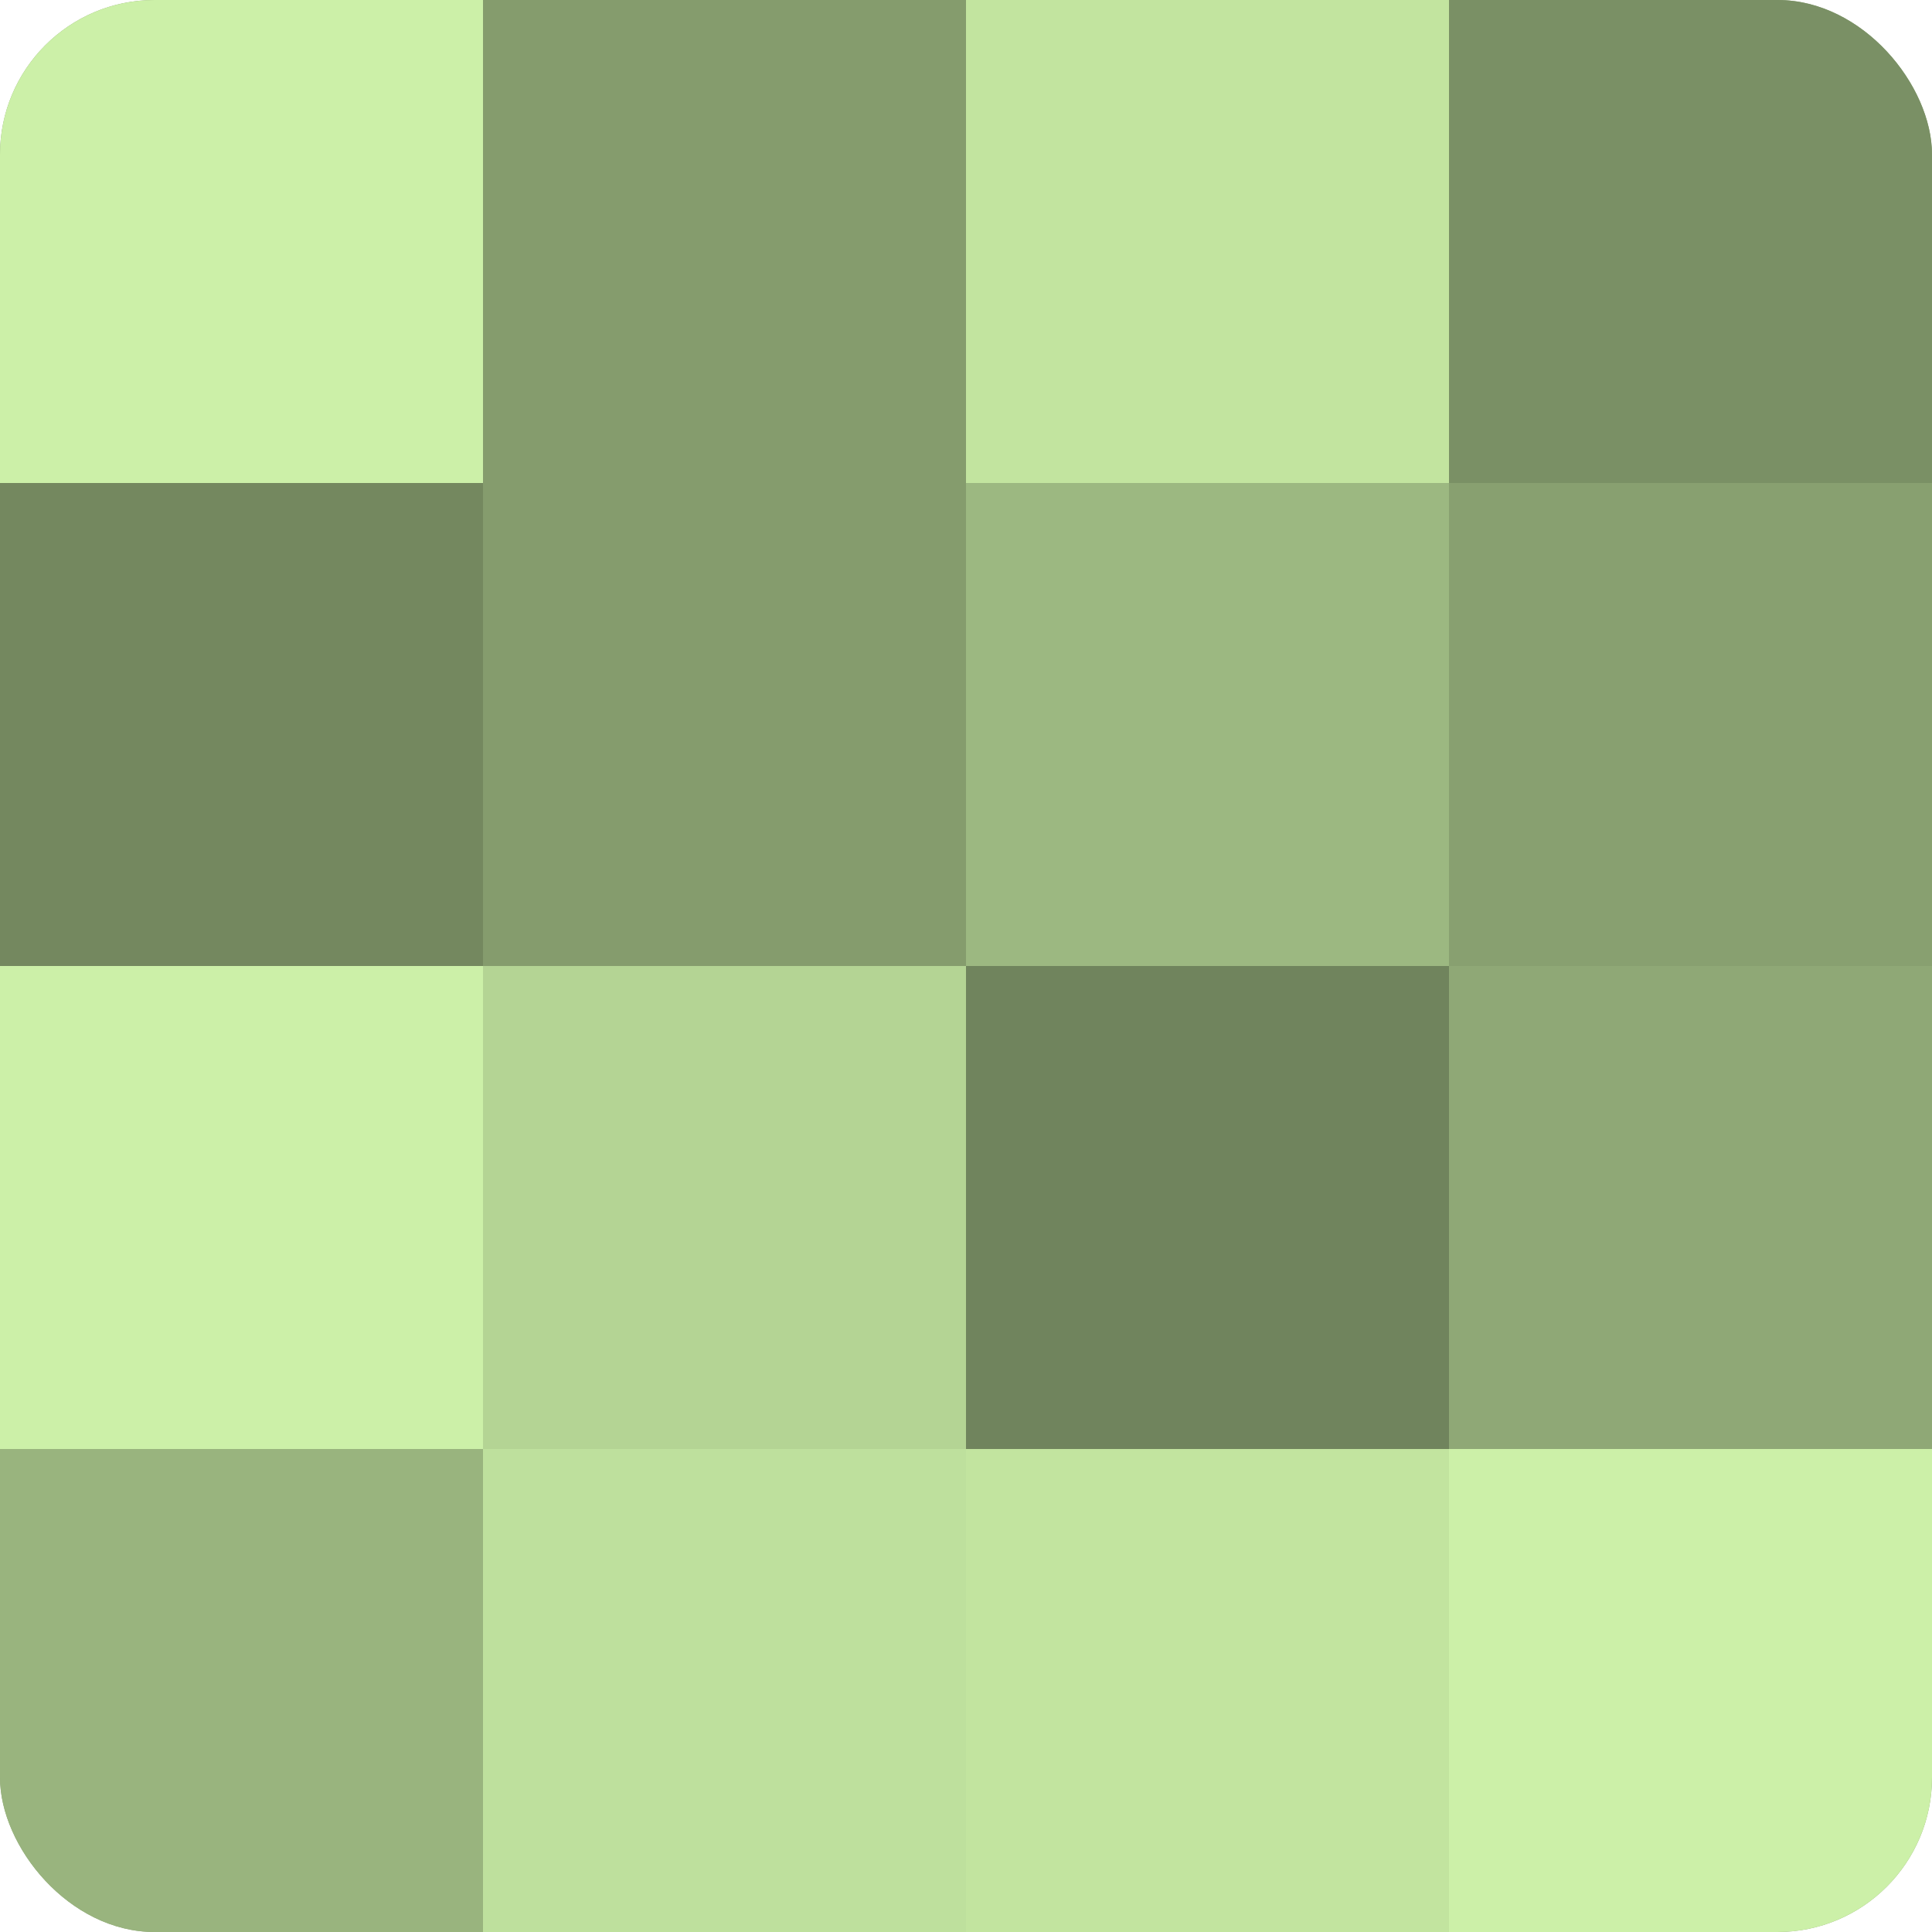
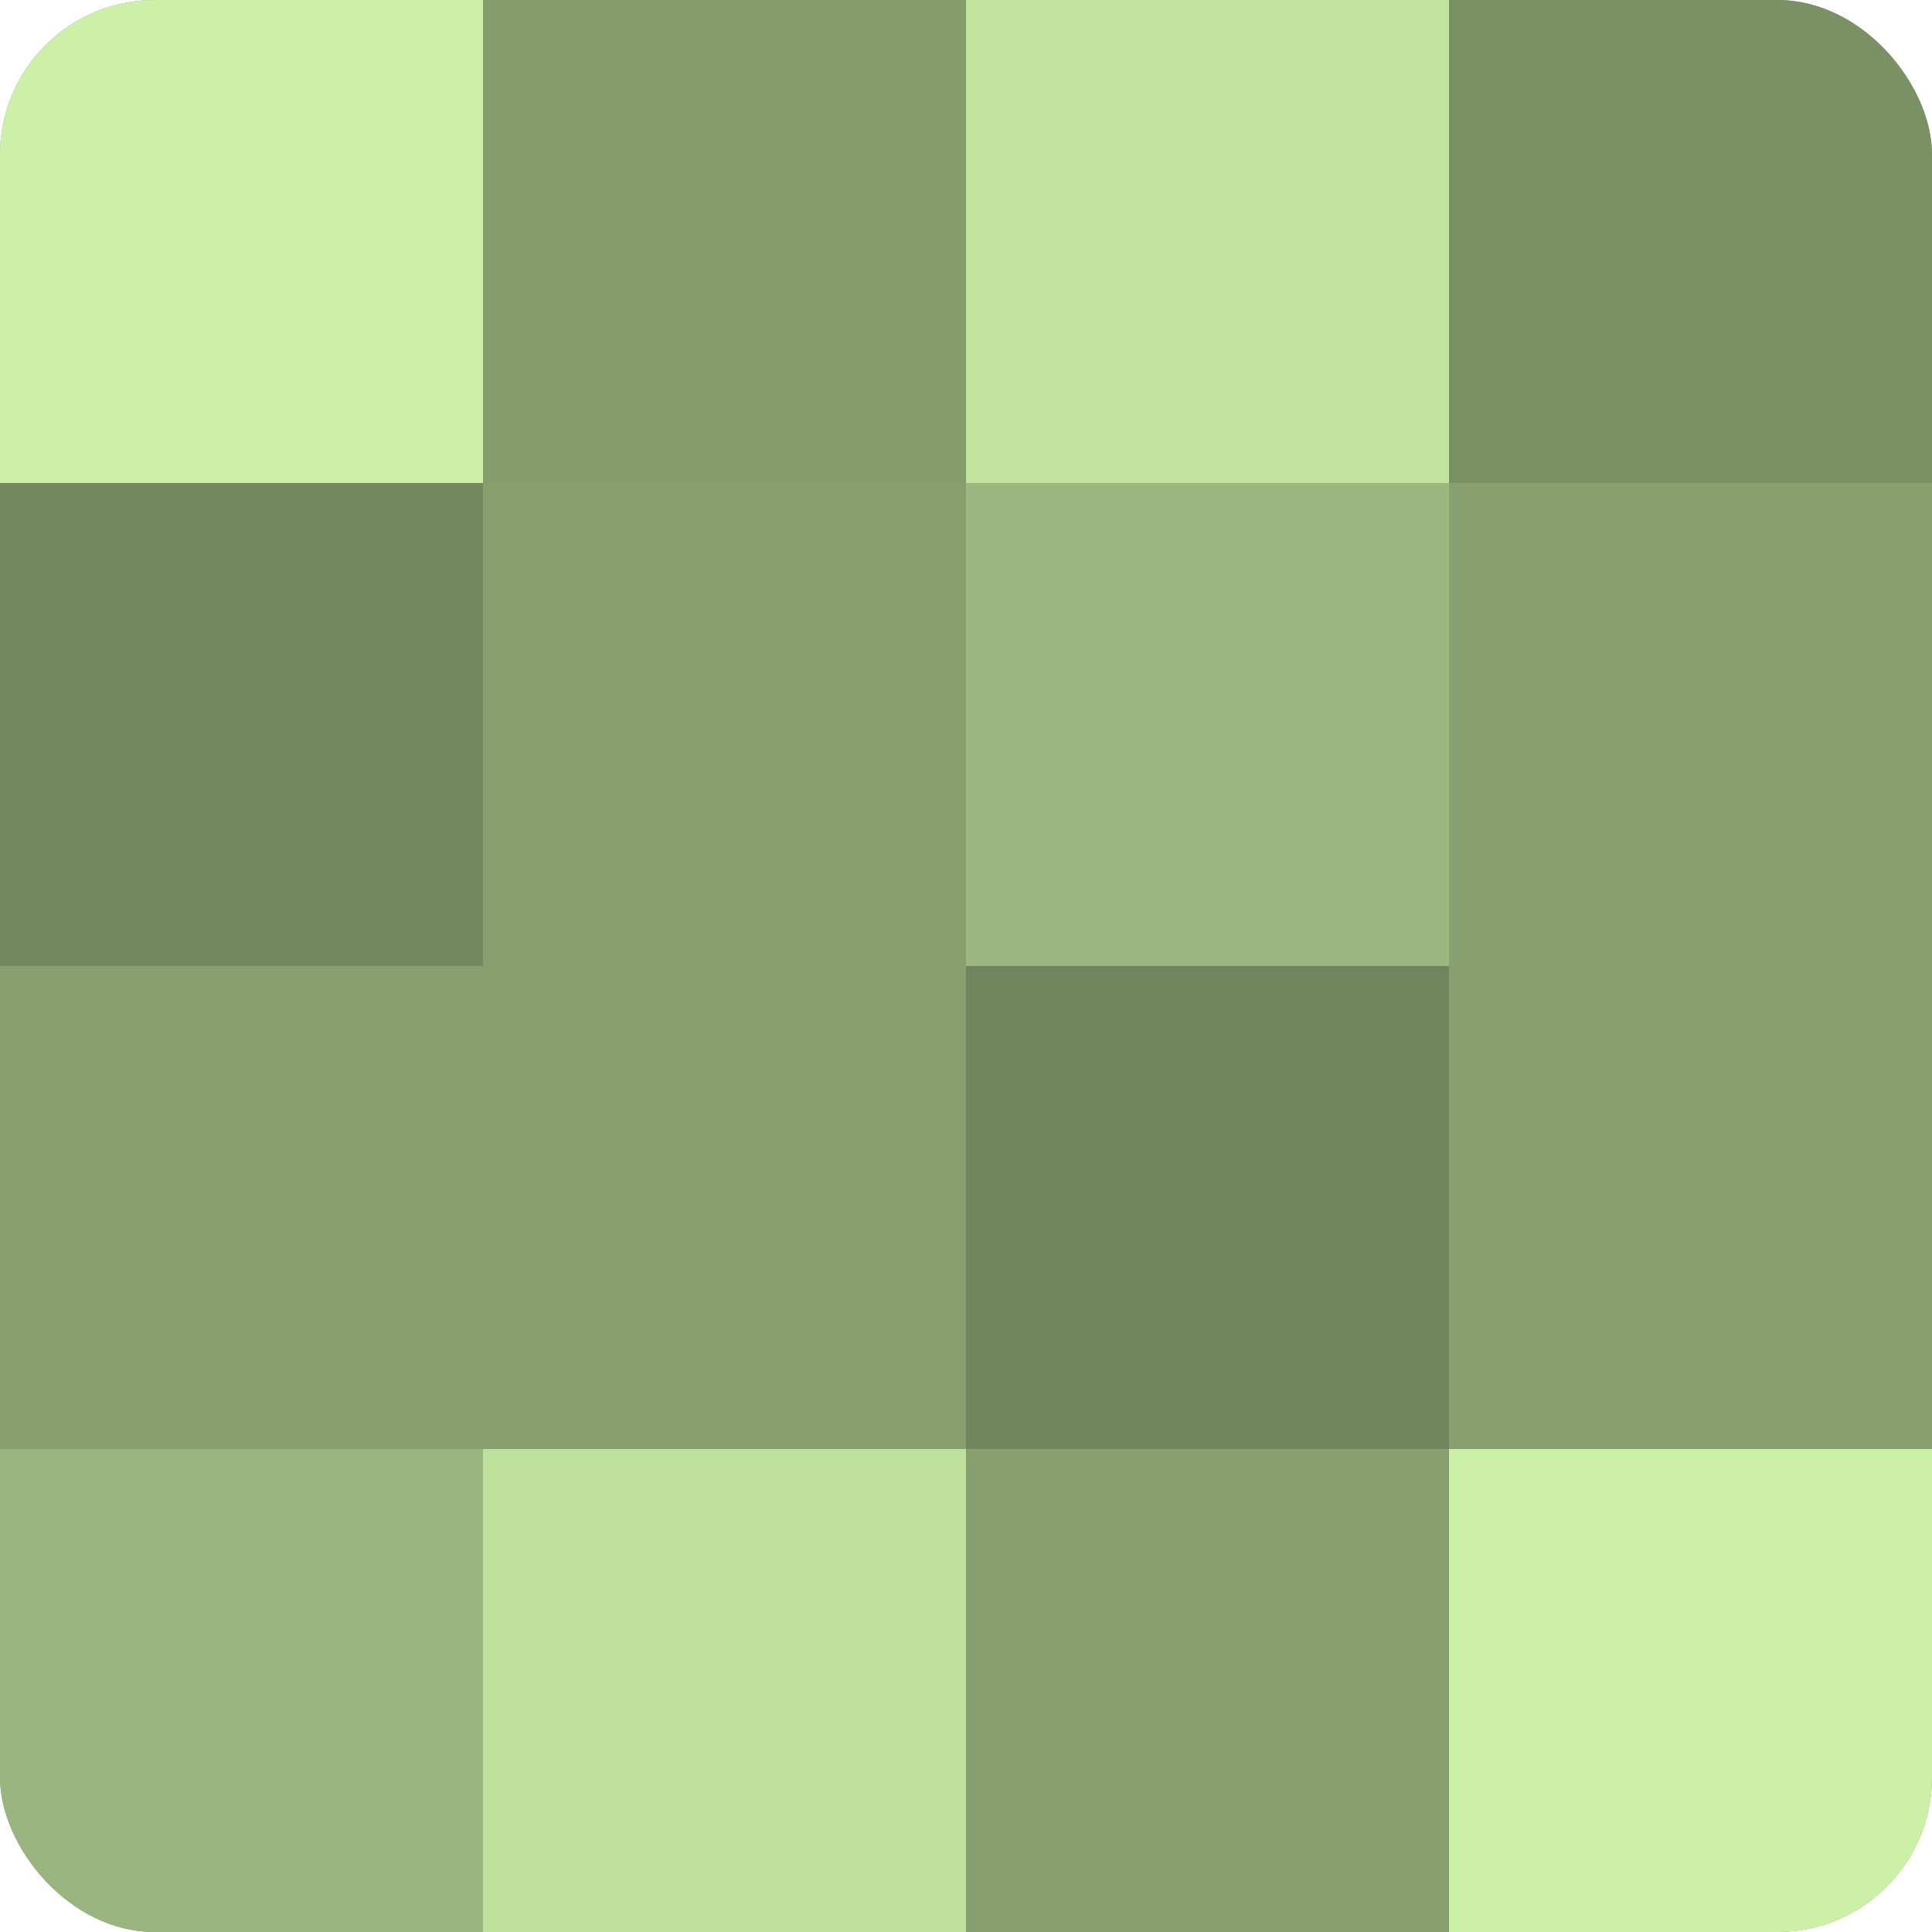
<svg xmlns="http://www.w3.org/2000/svg" width="60" height="60" viewBox="0 0 100 100" preserveAspectRatio="xMidYMid meet">
  <defs>
    <clipPath id="c" width="100" height="100">
      <rect width="100" height="100" rx="8" ry="8" />
    </clipPath>
  </defs>
  <g clip-path="url(#c)">
    <rect width="100" height="100" fill="#88a070" />
    <rect width="25" height="25" fill="#ccf0a8" />
    <rect y="25" width="25" height="25" fill="#74885f" />
-     <rect y="50" width="25" height="25" fill="#ccf0a8" />
    <rect y="75" width="25" height="25" fill="#99b47e" />
    <rect x="25" width="25" height="25" fill="#859c6d" />
-     <rect x="25" y="25" width="25" height="25" fill="#859c6d" />
-     <rect x="25" y="50" width="25" height="25" fill="#b4d494" />
    <rect x="25" y="75" width="25" height="25" fill="#bee09d" />
    <rect x="50" width="25" height="25" fill="#c2e49f" />
    <rect x="50" y="25" width="25" height="25" fill="#9cb881" />
    <rect x="50" y="50" width="25" height="25" fill="#70845d" />
-     <rect x="50" y="75" width="25" height="25" fill="#c2e49f" />
    <rect x="75" width="25" height="25" fill="#7a9065" />
    <rect x="75" y="25" width="25" height="25" fill="#88a070" />
-     <rect x="75" y="50" width="25" height="25" fill="#8fa876" />
    <rect x="75" y="75" width="25" height="25" fill="#ccf0a8" />
  </g>
</svg>